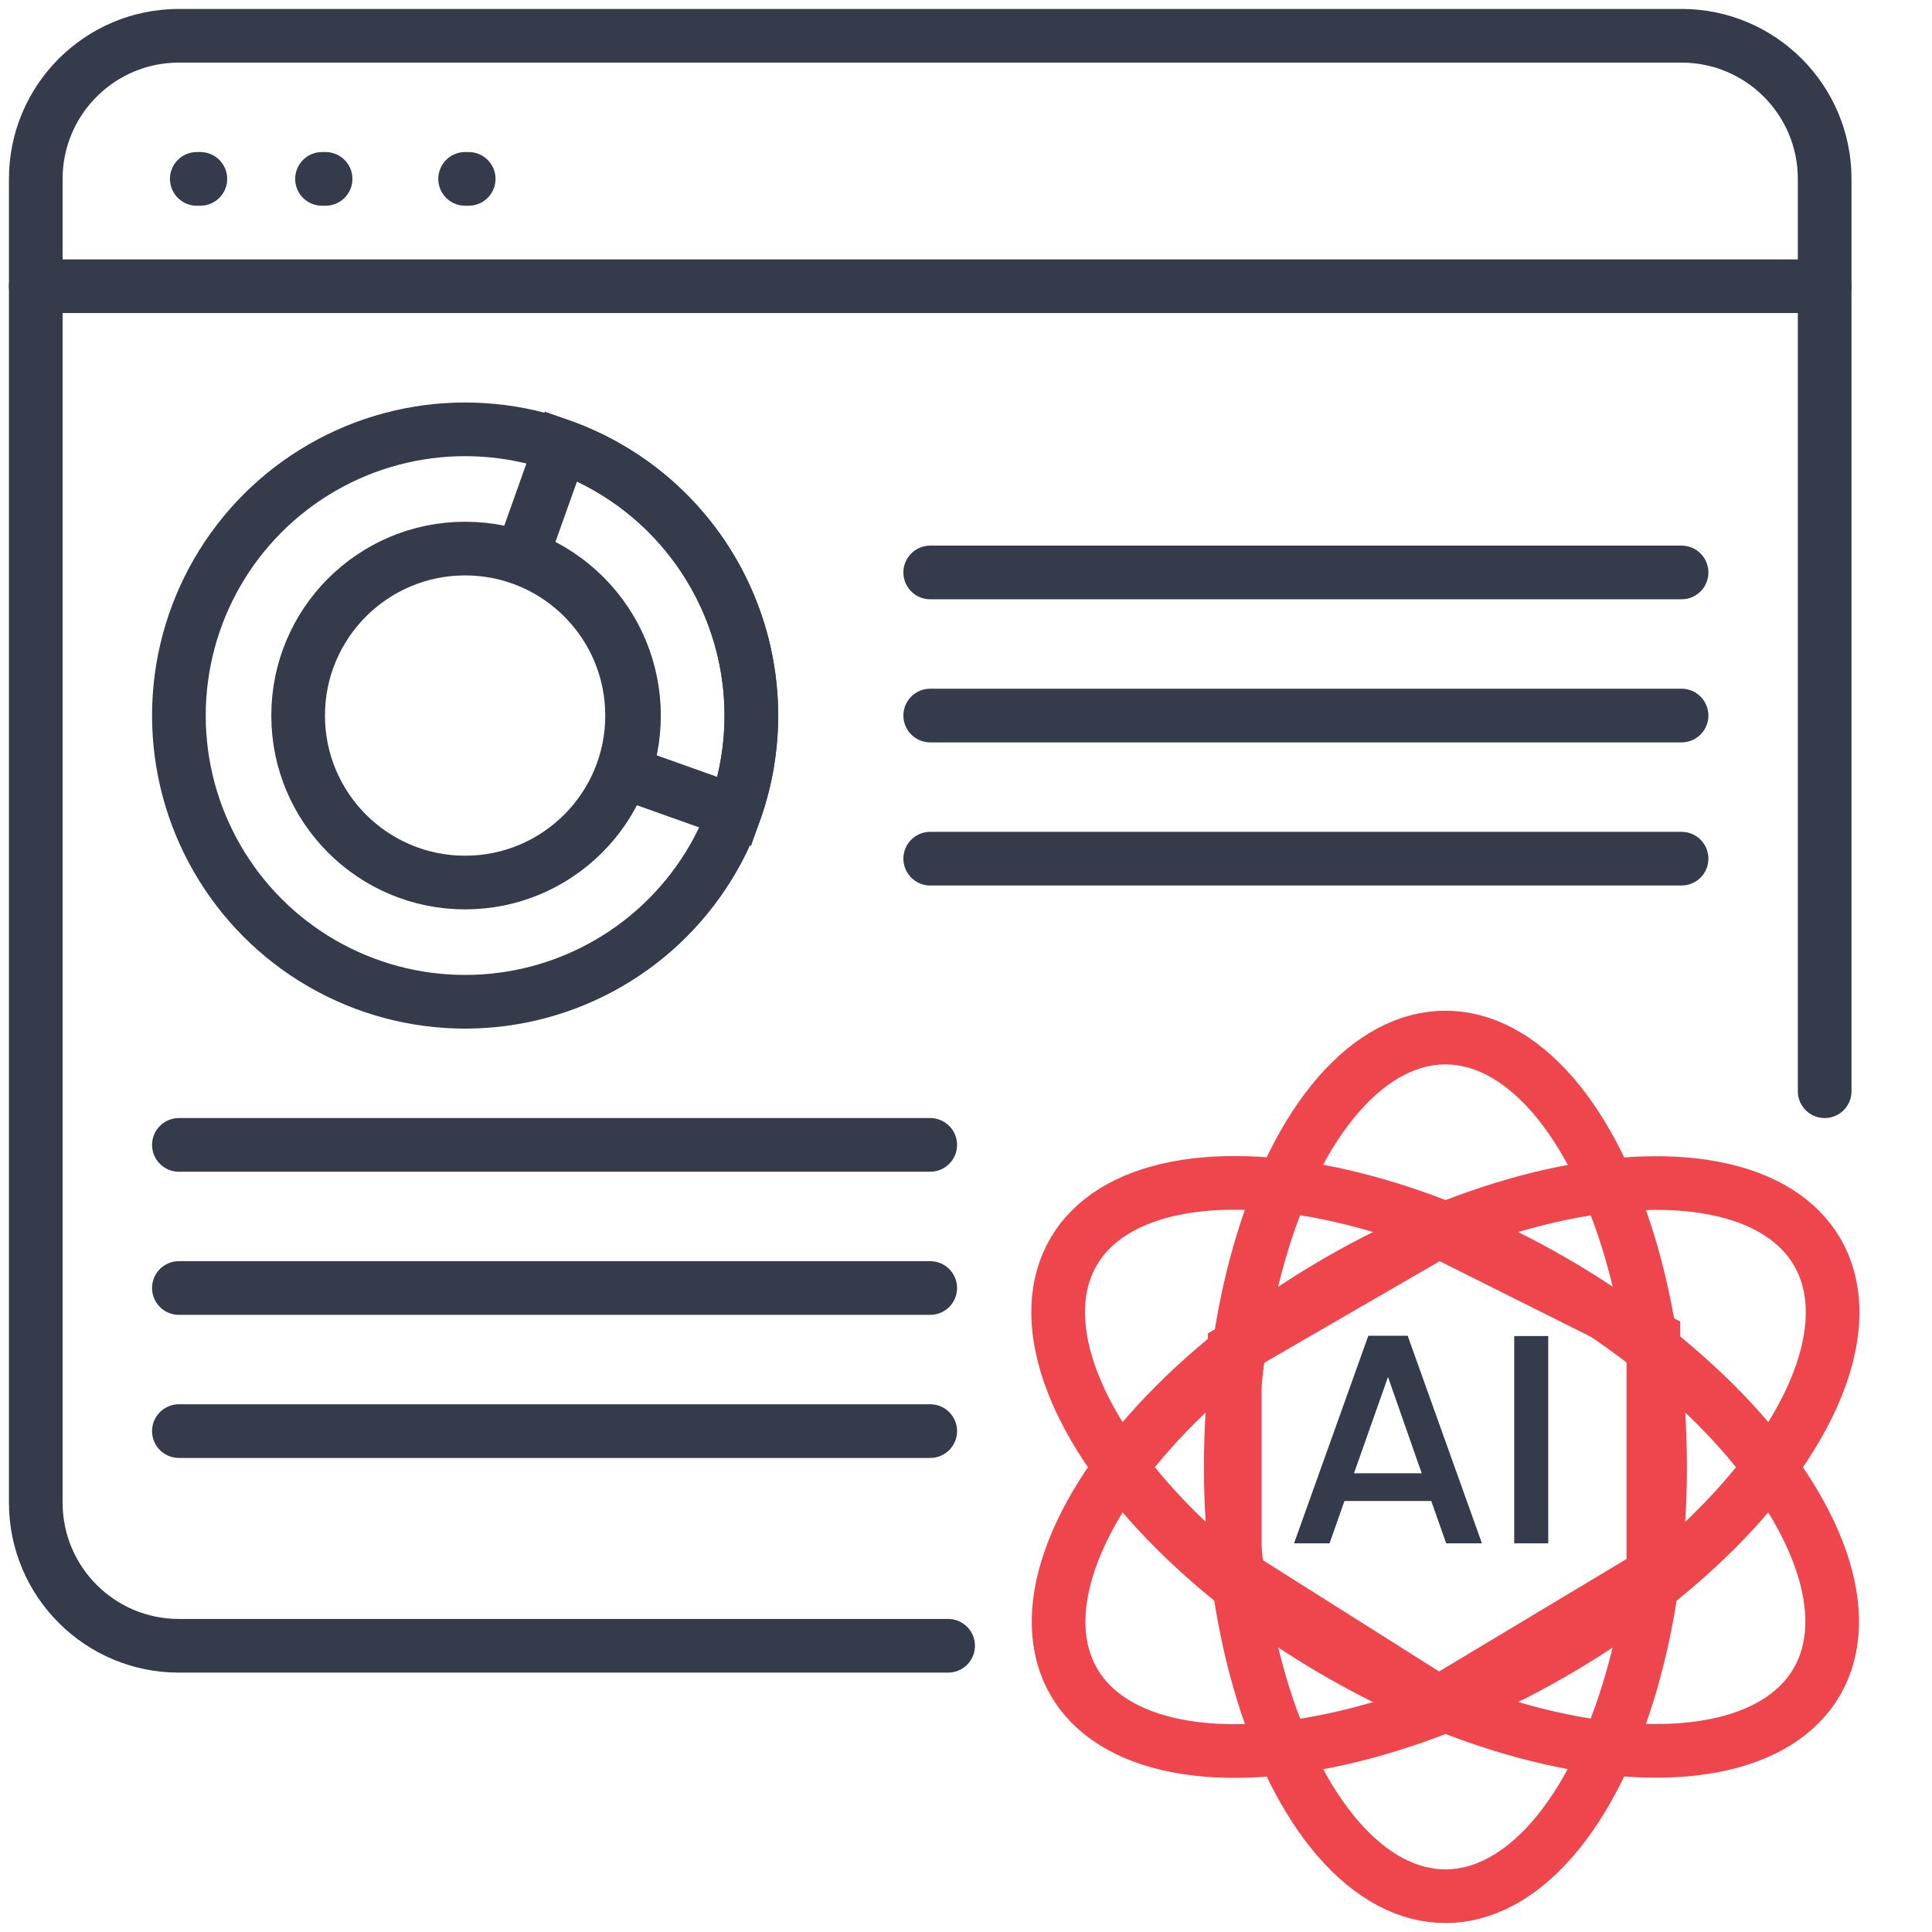
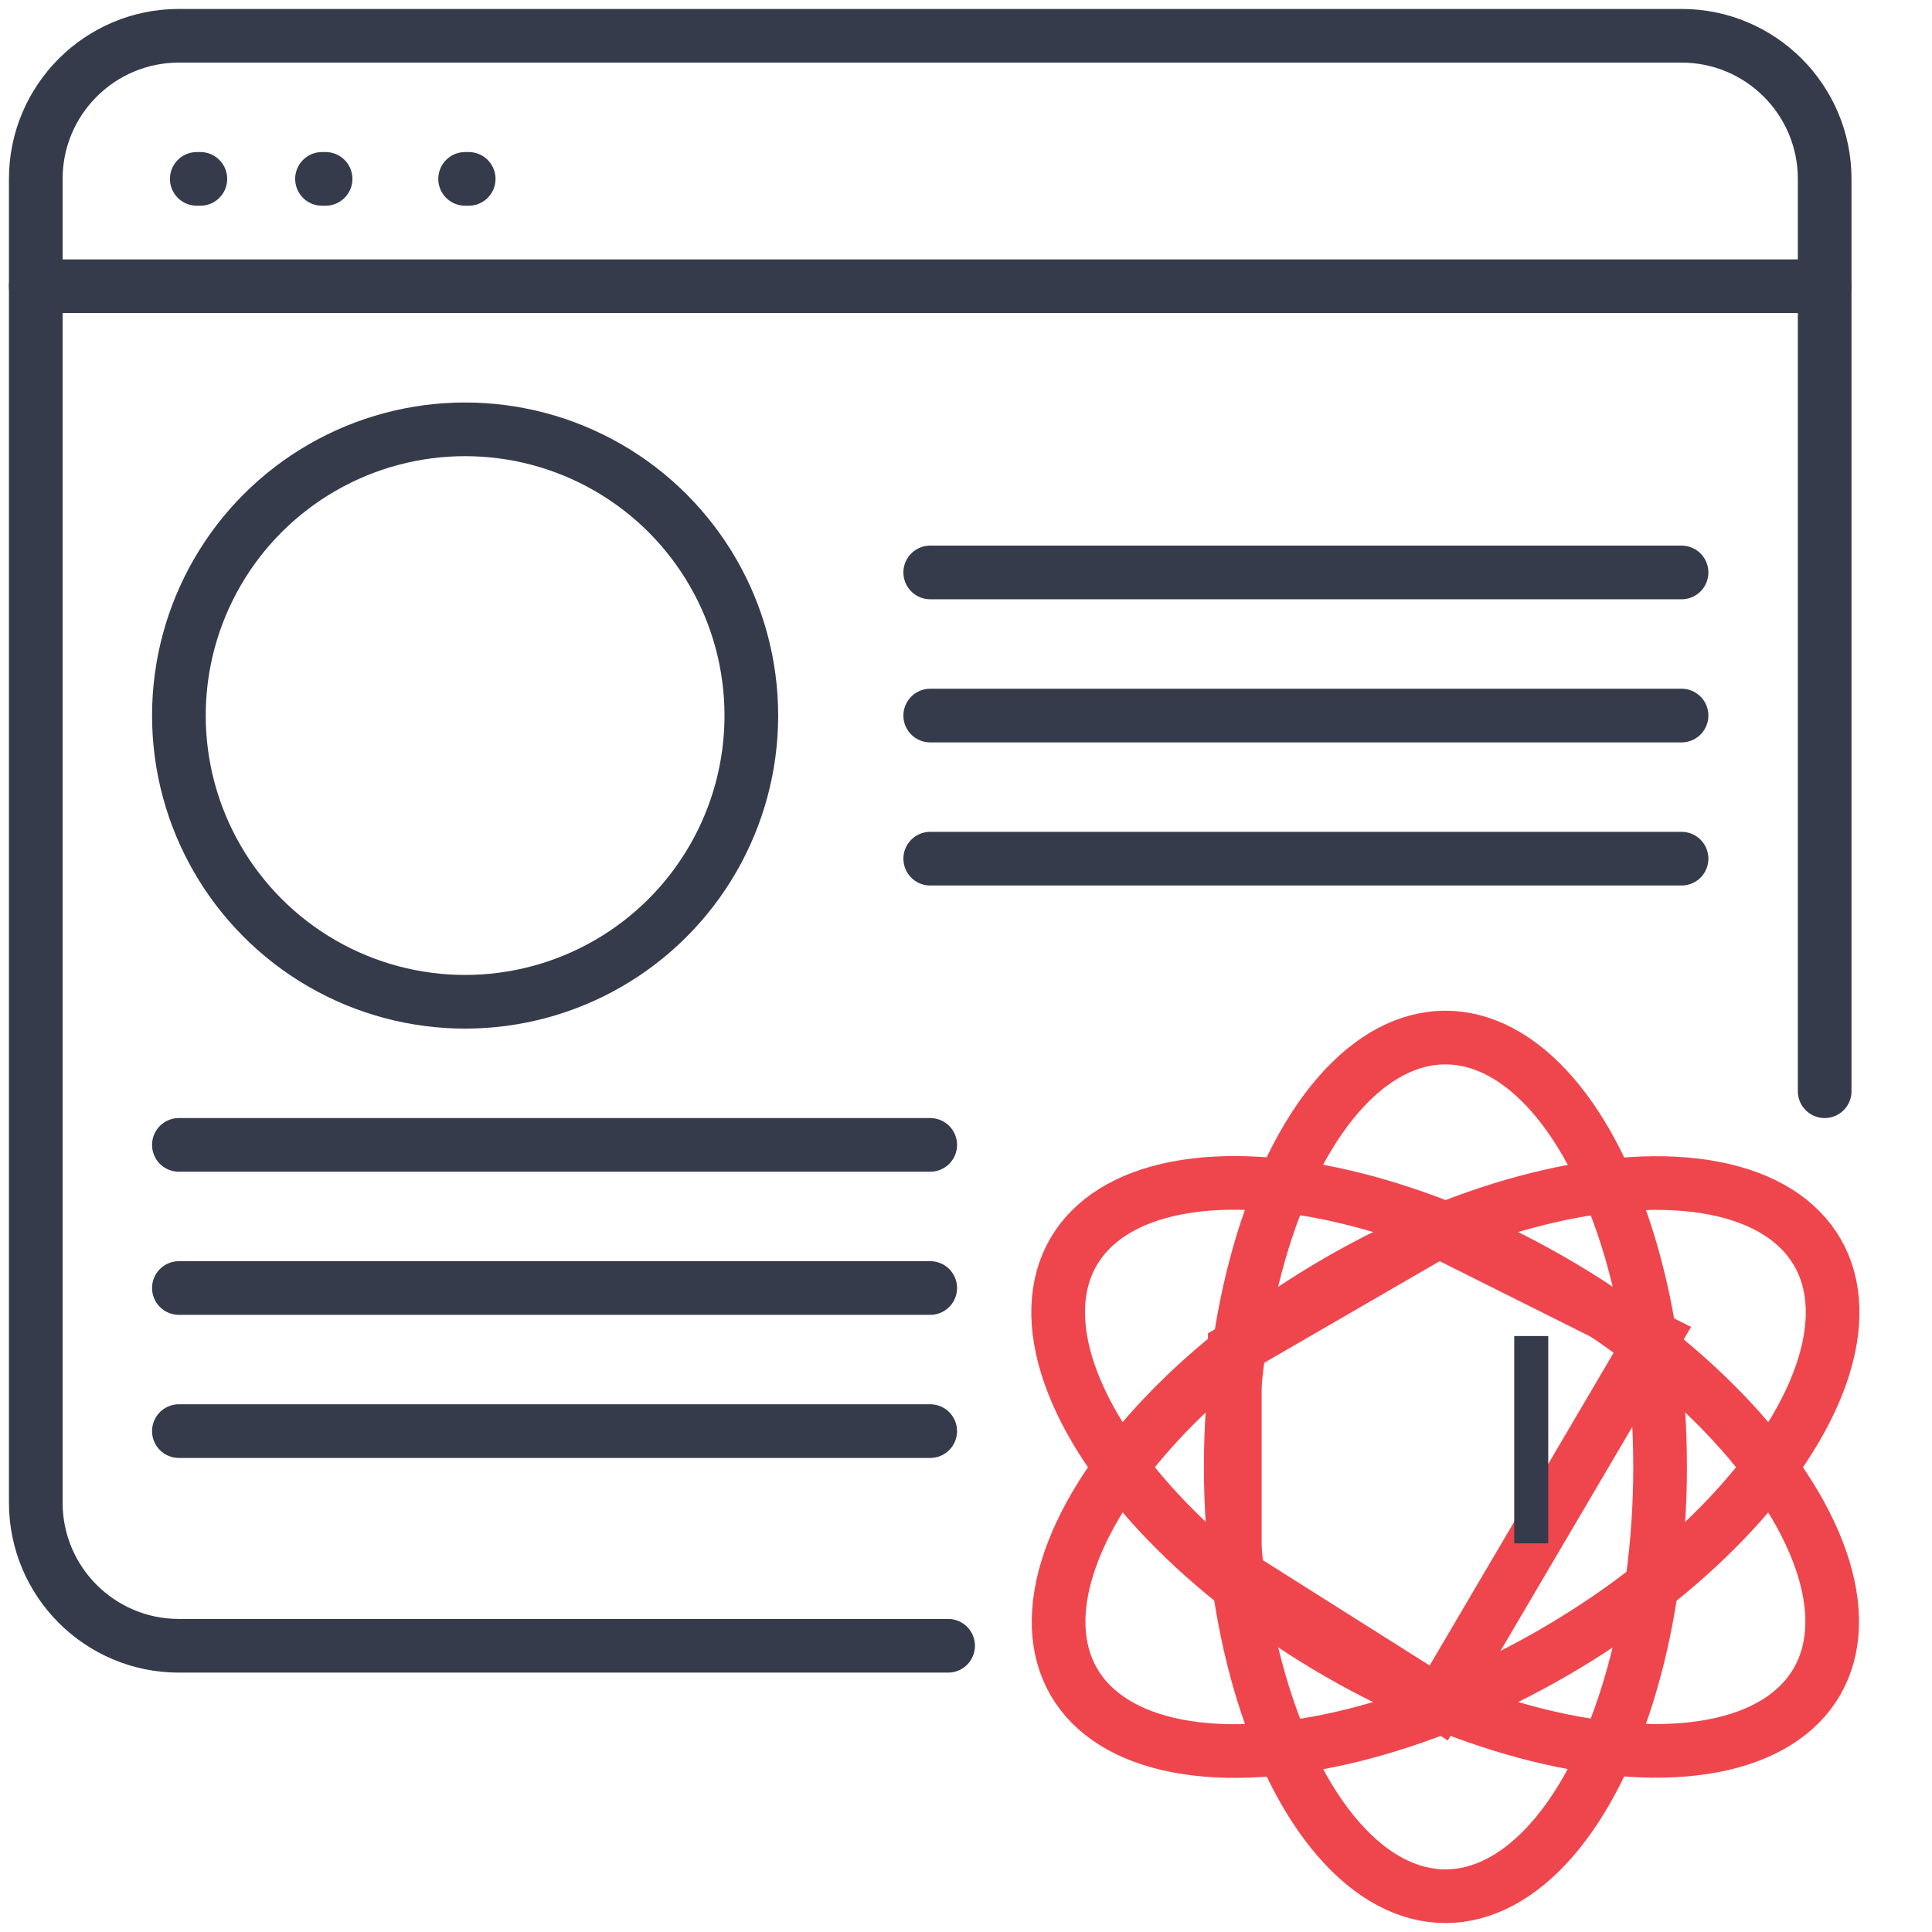
<svg xmlns="http://www.w3.org/2000/svg" width="54" height="54" viewBox="0 0 54 54" fill="none">
  <path d="M5.5 5H5.6" stroke="#353B4A" stroke-width="1.5" stroke-linecap="round" />
  <path d="M9 5H9.1" stroke="#353B4A" stroke-width="1.5" stroke-linecap="round" />
  <path d="M13 5H13.1" stroke="#353B4A" stroke-width="1.5" stroke-linecap="round" />
  <path d="M51 30.5V5C51 2.791 49.209 1 47 1H5C2.791 1 1 2.791 1 5V42C1 44.209 2.791 46 5 46H26.5" stroke="#353B4A" stroke-width="1.5" stroke-linecap="round" />
  <path d="M1 8H51" stroke="#353B4A" stroke-width="1.5" stroke-linecap="round" />
-   <path d="M34.513 37.699L40.213 34.399L46.213 37.399V43.999L40.213 47.599L34.513 43.999V37.699Z" stroke="#EF464E" stroke-width="1.5" stroke-linecap="round" />
+   <path d="M34.513 37.699L40.213 34.399L46.213 37.399L40.213 47.599L34.513 43.999V37.699Z" stroke="#EF464E" stroke-width="1.5" stroke-linecap="round" />
  <ellipse cx="40.4" cy="41" rx="6" ry="12" stroke="#EF464E" stroke-width="1.5" />
  <ellipse cx="6" cy="12.001" rx="6" ry="12.001" transform="matrix(0.5 -0.866 0.866 0.5 27 40.195)" stroke="#EF464E" stroke-width="1.5" />
  <ellipse cx="6" cy="12.001" rx="6" ry="12.001" transform="matrix(0.5 0.866 -0.866 0.5 47.798 29.808)" stroke="#EF464E" stroke-width="1.5" />
-   <path d="M40.004 41.953H37.578L37.161 43.137H36.169L38.245 37.335H39.345L41.421 43.137H40.421L40.004 41.953ZM39.737 41.178L38.795 38.486L37.845 41.178H39.737Z" fill="#353B4A" />
  <path d="M43.274 37.343V43.137H42.323V37.343H43.274Z" fill="#353B4A" />
-   <path d="M20.536 22.685C20.889 21.695 21.043 20.646 20.99 19.597C20.937 18.548 20.678 17.519 20.227 16.57C19.777 15.621 19.144 14.77 18.365 14.065C17.585 13.361 16.675 12.817 15.685 12.464L14.584 15.553C15.168 15.761 15.706 16.082 16.165 16.498C16.625 16.914 16.999 17.416 17.265 17.976C17.53 18.536 17.683 19.143 17.714 19.762C17.746 20.381 17.655 21 17.447 21.584L20.536 22.685Z" stroke="#353B4A" stroke-width="1.5" stroke-linecap="round" />
-   <circle cx="13" cy="20" r="4.667" stroke="#353B4A" stroke-width="1.5" stroke-linecap="round" />
  <circle cx="13" cy="20" r="8" stroke="#353B4A" stroke-width="1.5" stroke-linecap="round" />
  <path d="M26 16L47 16" stroke="#353B4A" stroke-width="1.5" stroke-linecap="round" />
  <path d="M26 20L47 20" stroke="#353B4A" stroke-width="1.5" stroke-linecap="round" />
  <path d="M5 32L26 32" stroke="#353B4A" stroke-width="1.5" stroke-linecap="round" />
  <path d="M5 36L26 36" stroke="#353B4A" stroke-width="1.5" stroke-linecap="round" />
  <path d="M5 40L26 40" stroke="#353B4A" stroke-width="1.5" stroke-linecap="round" />
  <path d="M26 24L47 24" stroke="#353B4A" stroke-width="1.5" stroke-linecap="round" />
</svg>